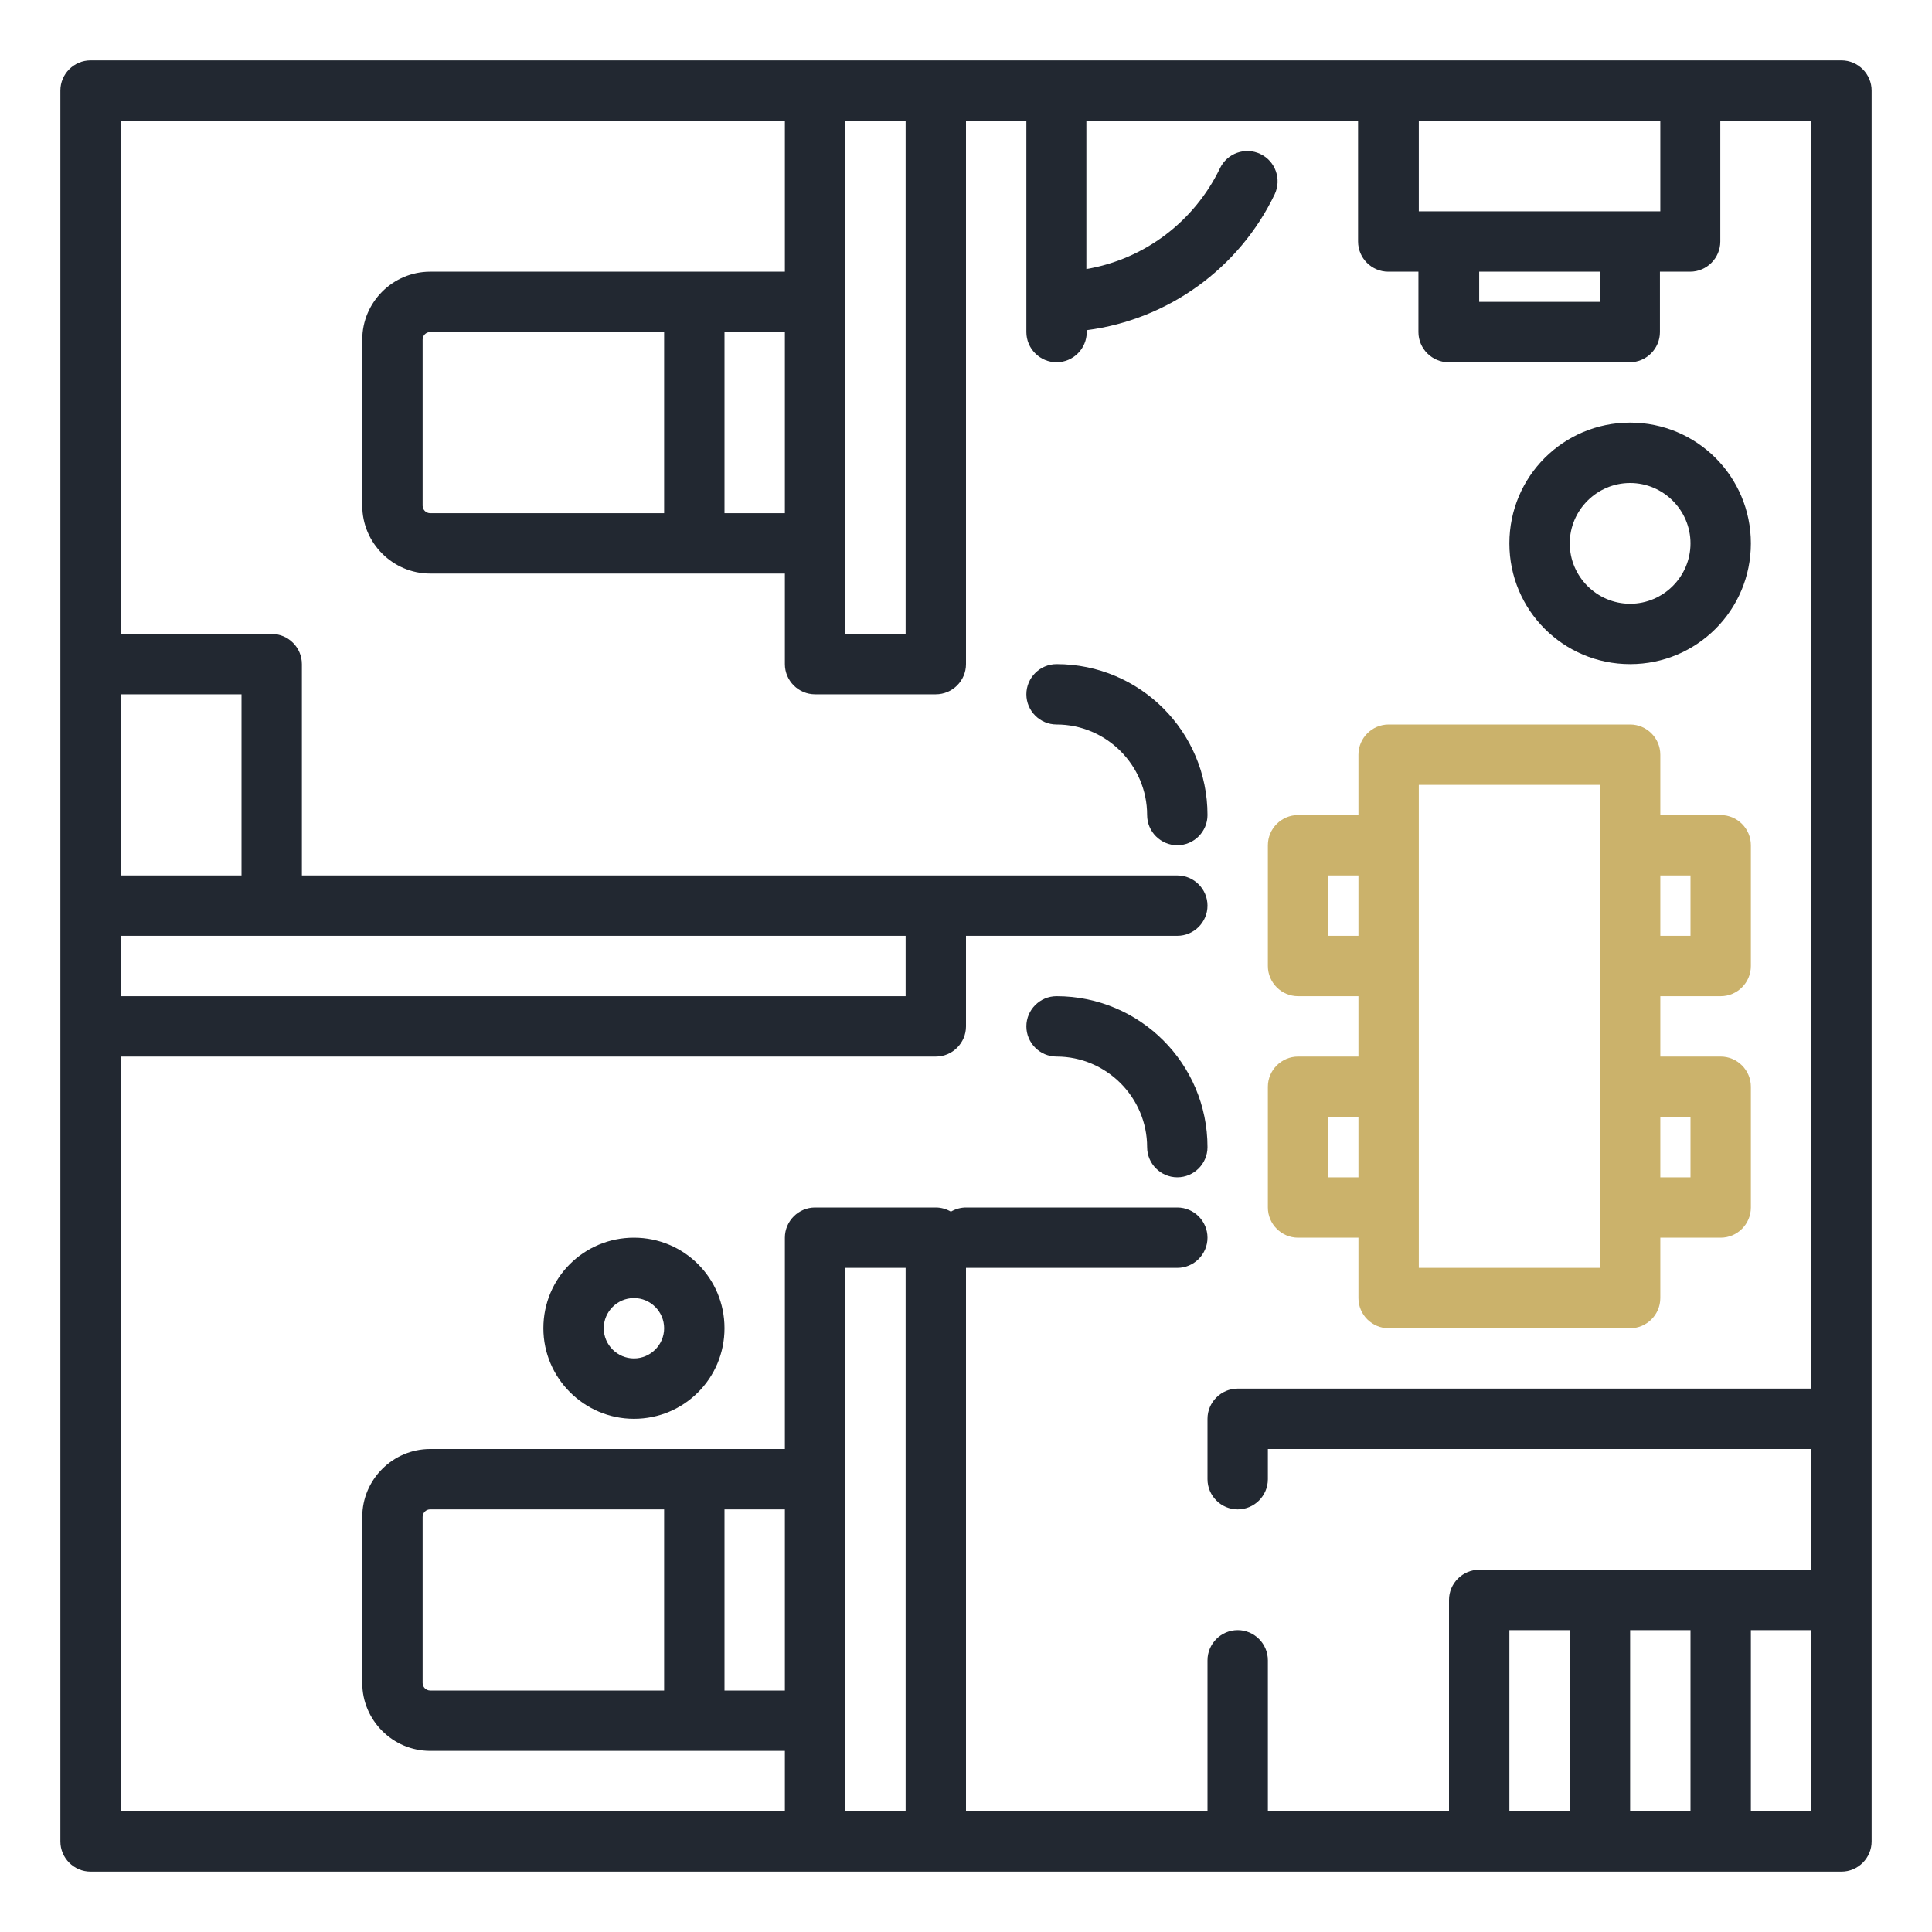
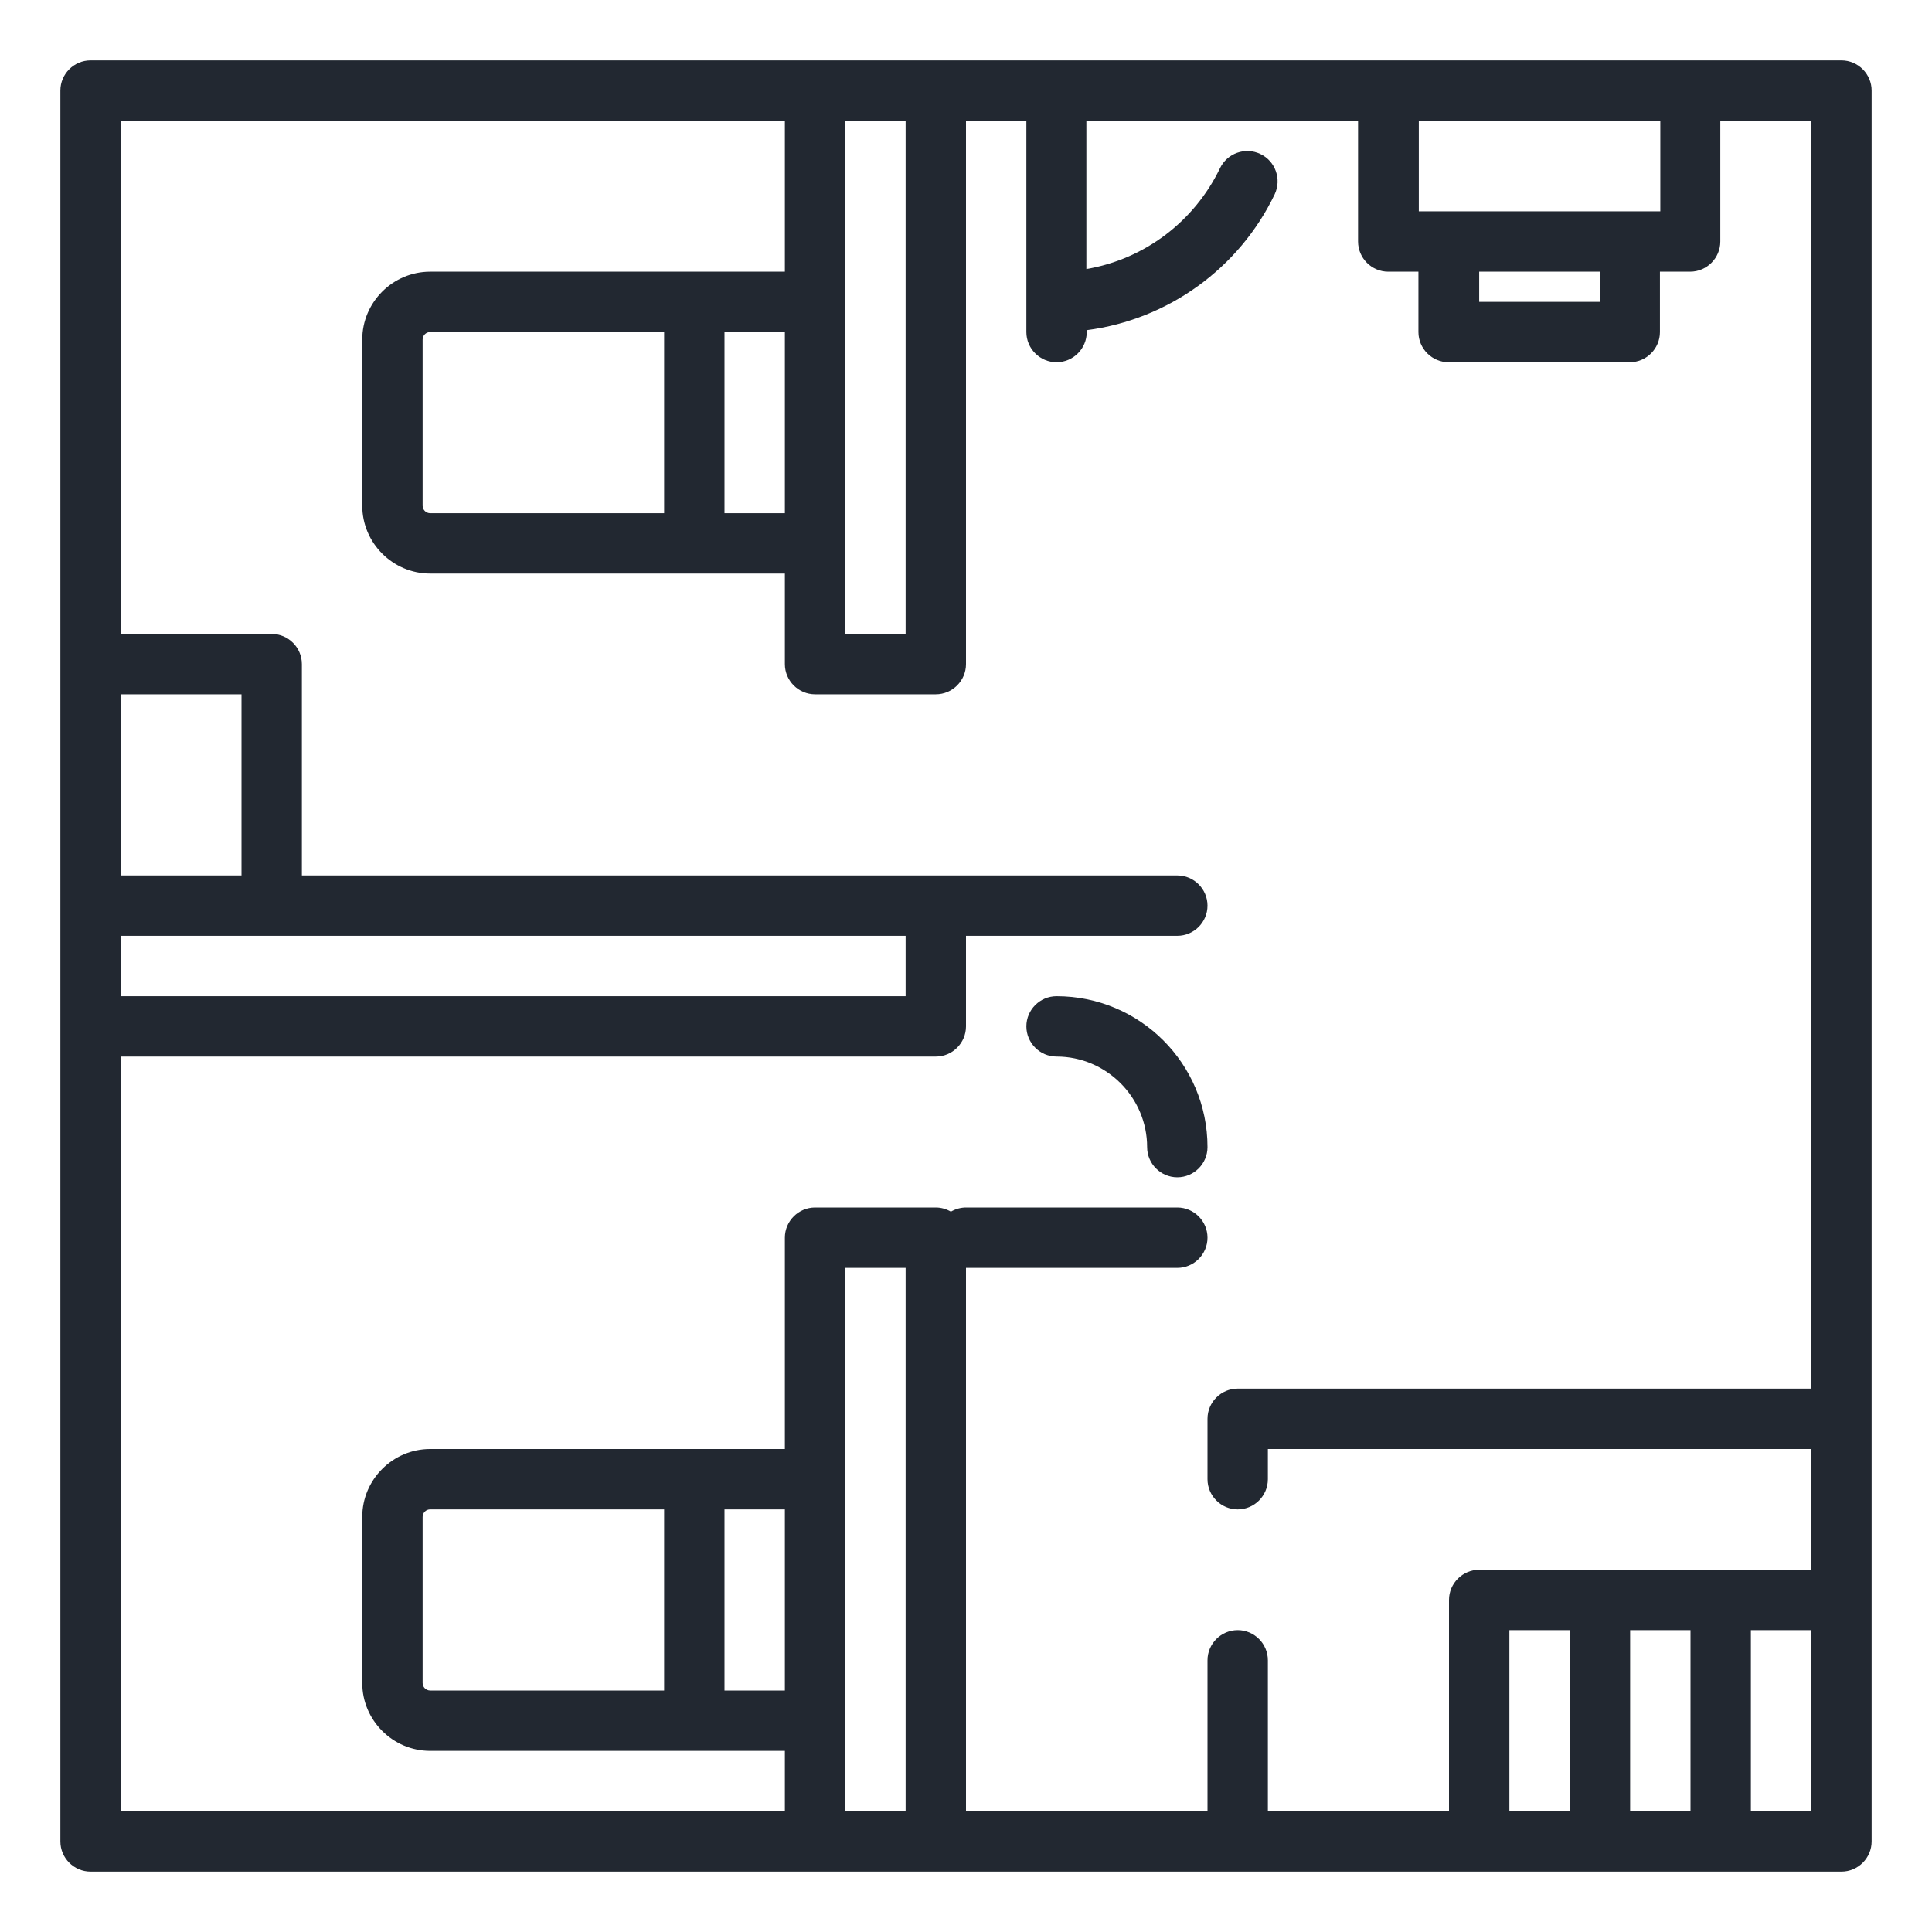
<svg xmlns="http://www.w3.org/2000/svg" version="1.1" id="Layer_1" x="0px" y="0px" viewBox="0 0 512 512" style="enable-background:new 0 0 512 512;" xml:space="preserve">
  <style type="text/css">
	.st0{fill:#222831;}
	.st1{fill:#CBB26B;}
</style>
  <g id="outline">
    <path class="st0" d="M488,16H24c-4.4,0-8,3.6-8,8v464c0,4.4,3.6,8,8,8h464c4.4,0,8-3.6,8-8V24C496,19.6,492.4,16,488,16z M440,32   v24h-64V32H440z M392,72h32v8h-32V72z M240,32v136h-16V32H240z M114,136c-1.1,0-2-0.9-2-2V90c0-1.1,0.9-2,2-2h62v48H114z M192,88   h16v48h-16V88z M32,248h208v16H32V248z M64,232H32v-48h32V232z M32,280h216c4.4,0,8-3.6,8-8v-24h56c4.4,0,8-3.6,8-8s-3.6-8-8-8H80   v-56c0-4.4-3.6-8-8-8H32V32h176v40h-94c-9.9,0-18,8.1-18,18v44c0,9.9,8.1,18,18,18h94v24c0,4.4,3.6,8,8,8h32c4.4,0,8-3.6,8-8V32h16   v56c0,4.4,3.6,8,8,8s8-3.6,8-8v-0.5c21.6-2.8,40.4-16.4,49.8-36c1.9-4,0.2-8.8-3.8-10.7c-4-1.9-8.8-0.2-10.7,3.8l0,0   c-6.8,14.1-20,24.1-35.4,26.7V32h72v32c0,4.4,3.6,8,8,8h8v16c0,4.4,3.6,8,8,8h48c4.4,0,8-3.6,8-8V72h8c4.4,0,8-3.6,8-8V32h24v336   H328c-4.4,0-8,3.6-8,8v16c0,4.4,3.6,8,8,8s8-3.6,8-8v-8h144v32h-88c-4.4,0-8,3.6-8,8v56h-48v-40c0-4.4-3.6-8-8-8s-8,3.6-8,8v40h-64   V336h56c4.4,0,8-3.6,8-8s-3.6-8-8-8h-56c-1.4,0-2.8,0.4-4,1.1c-1.2-0.7-2.6-1.1-4-1.1h-32c-4.4,0-8,3.6-8,8v56h-94   c-9.9,0-18,8.1-18,18v44c0,9.9,8.1,18,18,18h94v16H32V280z M114,448c-1.1,0-2-0.9-2-2v-44c0-1.1,0.9-2,2-2h62v48H114z M192,400h16   v48h-16V400z M224,480V336h16v144H224z M400,432h16v48h-16V432z M432,432h16v48h-16V432z M480,480h-16v-48h16V480z" />
-     <path class="st0" d="M168,376c13.3,0,24-10.7,24-24s-10.7-24-24-24s-24,10.7-24,24C144,365.2,154.8,376,168,376z M168,344   c4.4,0,8,3.6,8,8s-3.6,8-8,8s-8-3.6-8-8C160,347.6,163.6,344,168,344z" />
-     <path class="st0" d="M432,176c17.7,0,32-14.3,32-32s-14.3-32-32-32s-32,14.3-32,32C400,161.7,414.3,176,432,176z M432,128   c8.8,0,16,7.2,16,16s-7.2,16-16,16s-16-7.2-16-16C416,135.2,423.2,128,432,128z" />
-     <path class="st1" d="M344,328h16v16c0,4.4,3.6,8,8,8h64c4.4,0,8-3.6,8-8v-16h16c4.4,0,8-3.6,8-8v-32c0-4.4-3.6-8-8-8h-16v-16h16   c4.4,0,8-3.6,8-8v-32c0-4.4-3.6-8-8-8h-16v-16c0-4.4-3.6-8-8-8h-64c-4.4,0-8,3.6-8,8v16h-16c-4.4,0-8,3.6-8,8v32c0,4.4,3.6,8,8,8   h16v16h-16c-4.4,0-8,3.6-8,8v32C336,324.4,339.6,328,344,328z M448,296v16h-8v-16H448z M448,232v16h-8v-16H448z M376,208h48v128   h-48V208z M352,248v-16h8v16H352z M352,296h8v16h-8V296z" />
    <path class="st0" d="M280,280c13.2,0,24,10.8,24,24c0,4.4,3.6,8,8,8s8-3.6,8-8c0-22.1-17.9-40-40-40c-4.4,0-8,3.6-8,8   S275.6,280,280,280z" />
-     <path class="st0" d="M280,176c-4.4,0-8,3.6-8,8s3.6,8,8,8c13.2,0,24,10.8,24,24c0,4.4,3.6,8,8,8s8-3.6,8-8   C320,193.9,302.1,176,280,176z" />
  </g>
</svg>